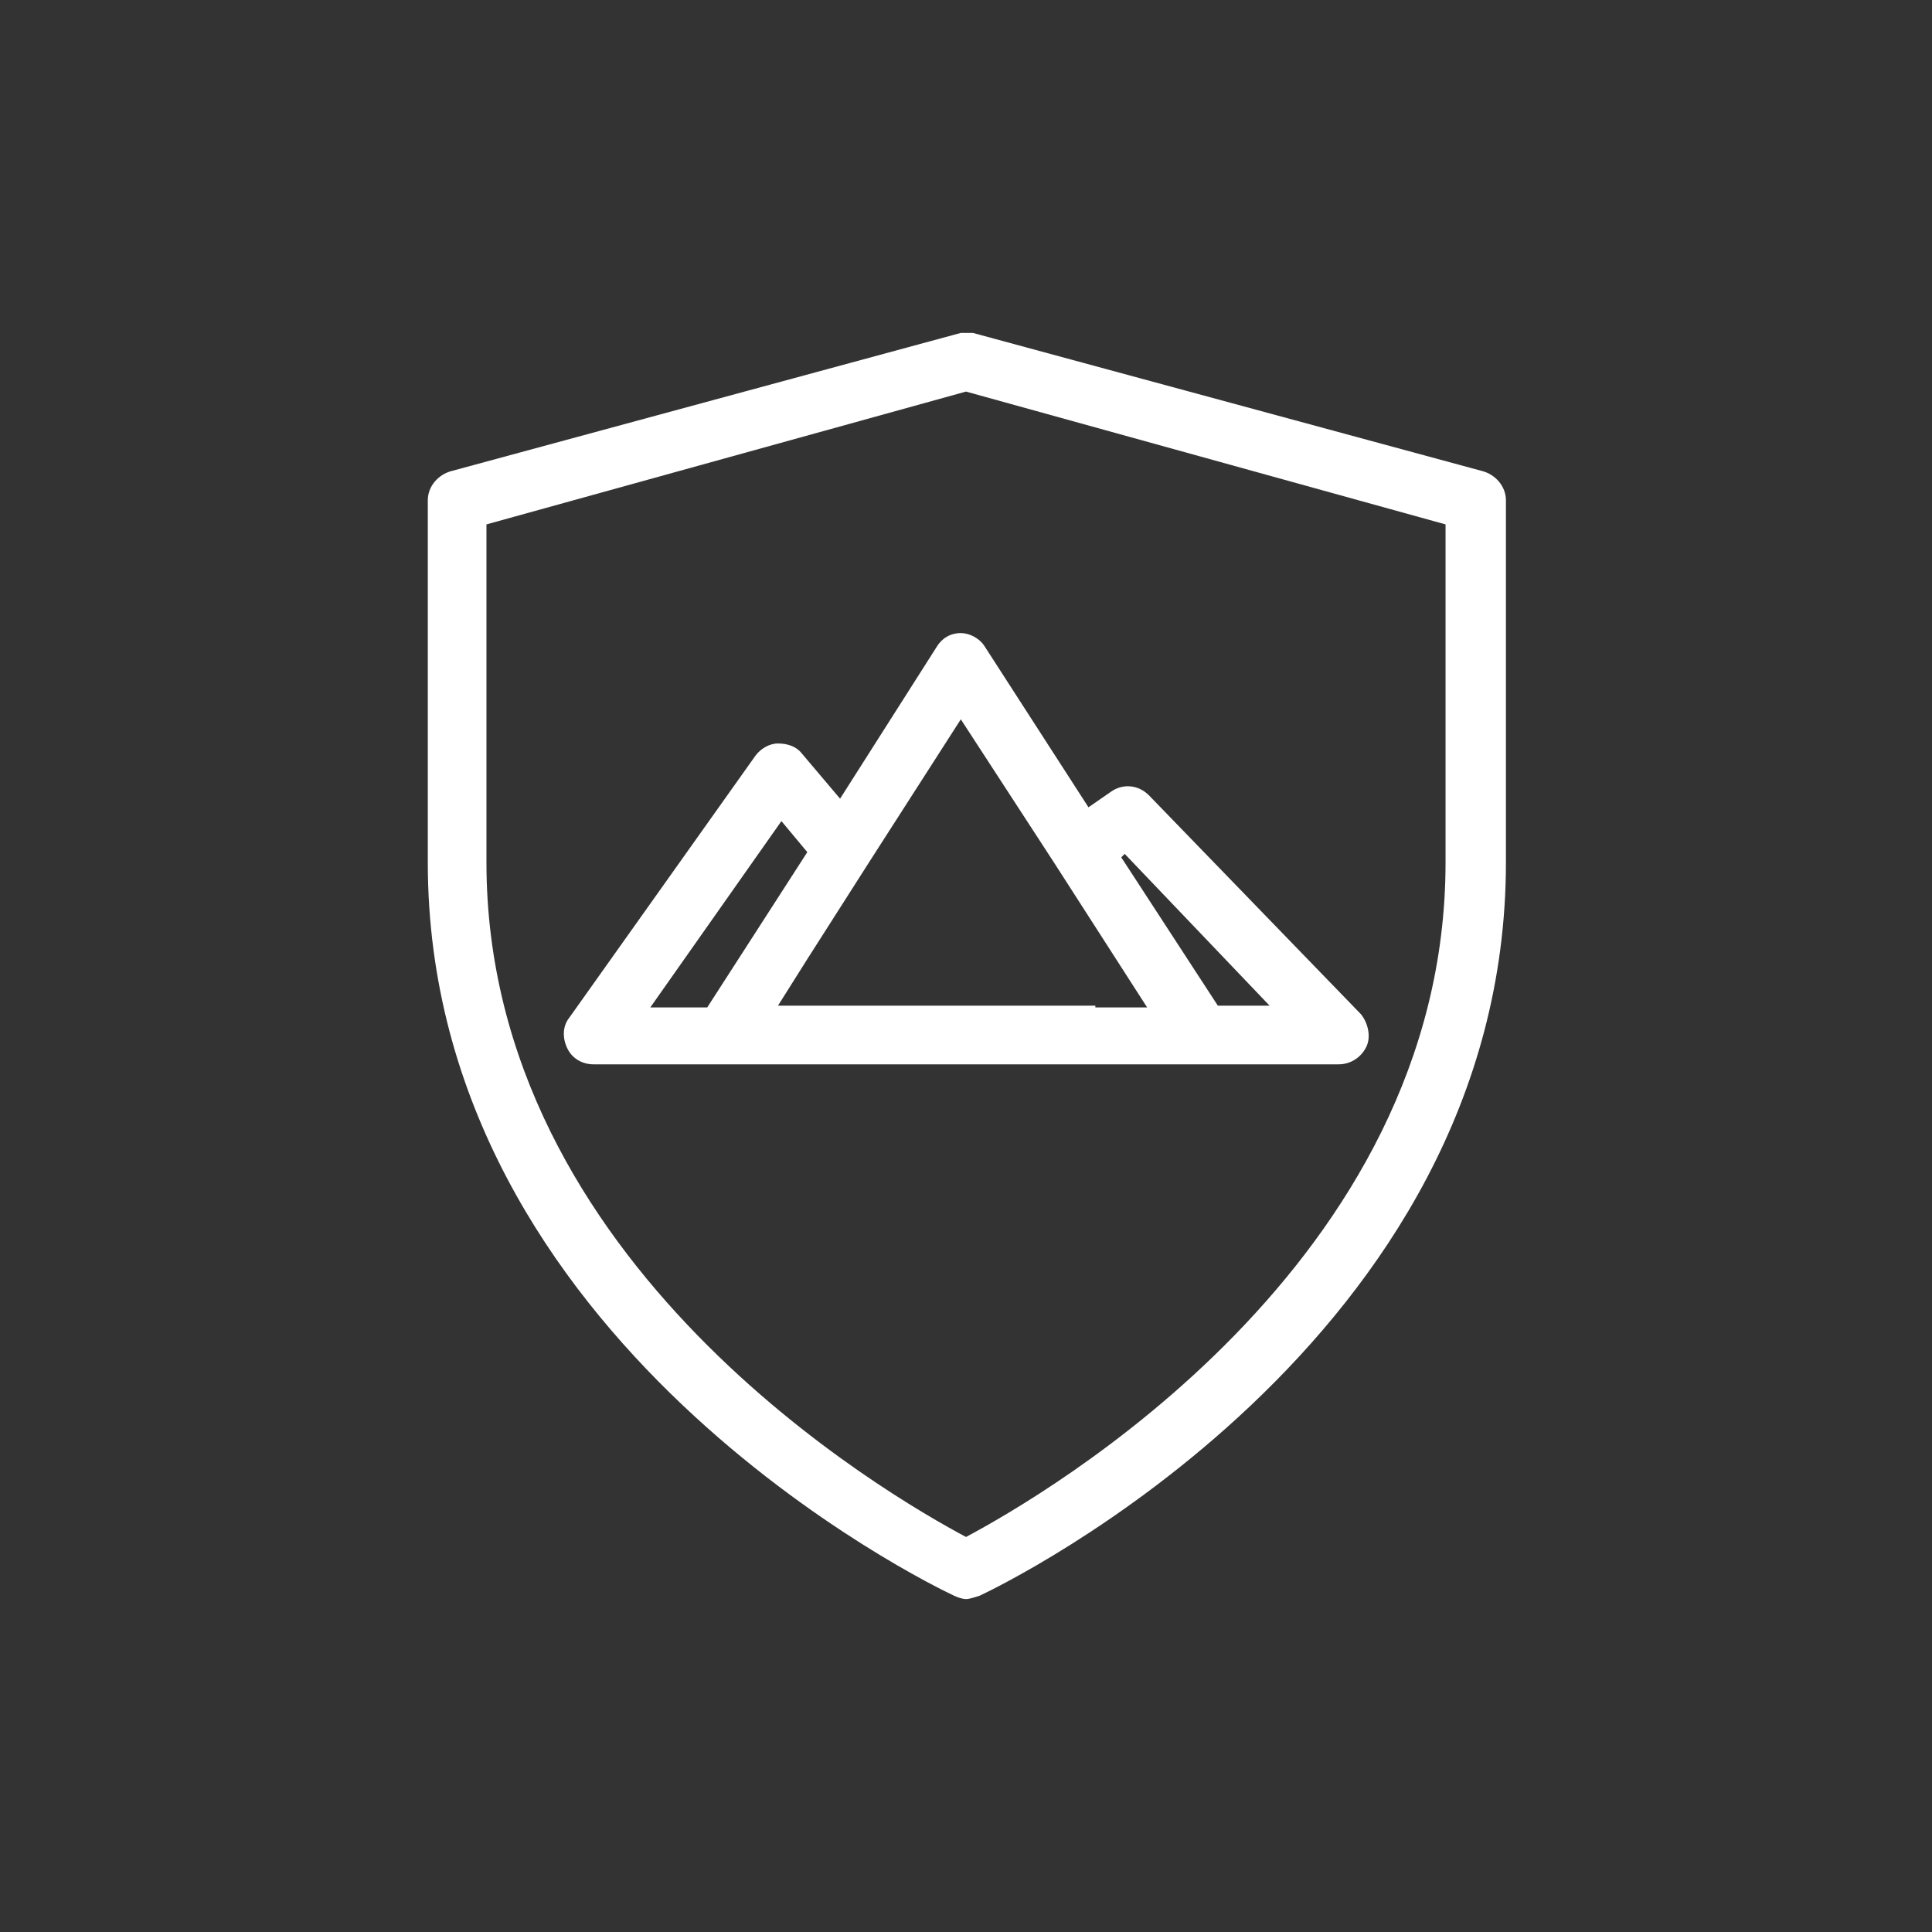
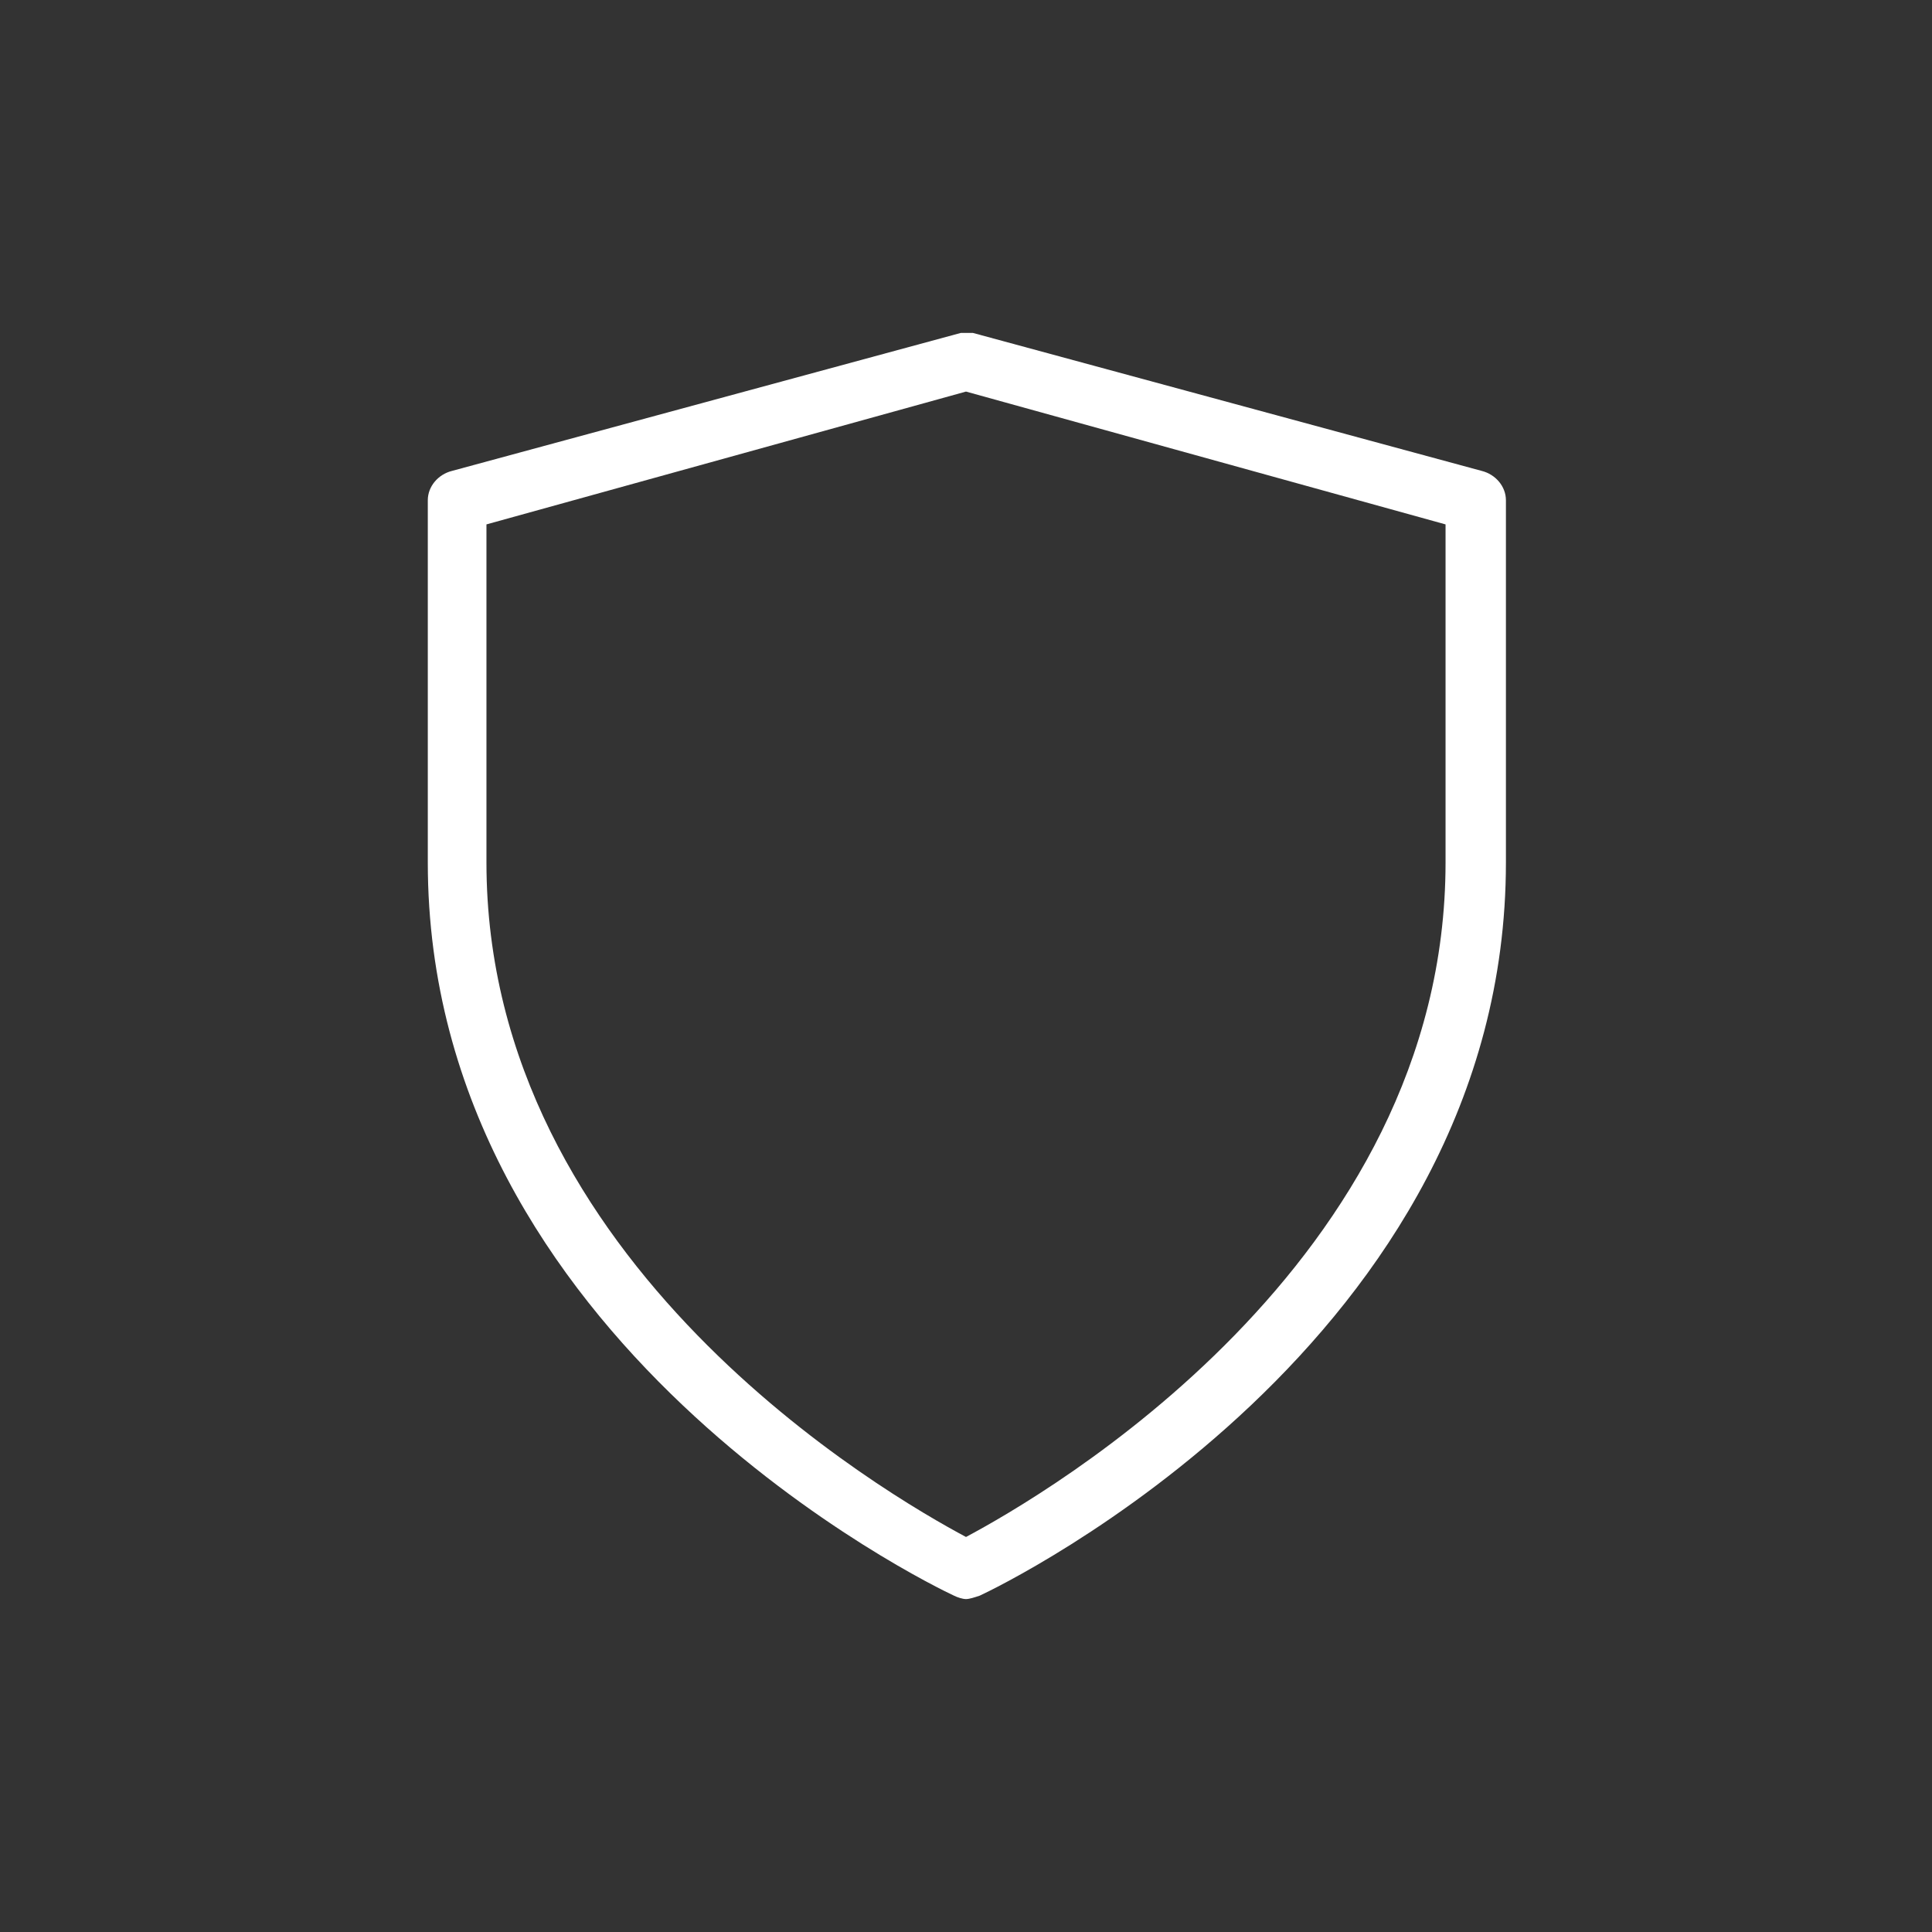
<svg xmlns="http://www.w3.org/2000/svg" version="1.1" id="Layer_3" x="0px" y="0px" viewBox="0 0 112 112" style="enable-background:new 0 0 112 112;" xml:space="preserve">
  <rect x="0" y="0" width="112" height="112" fill="#333333" stroke="none" />
  <style type="text/css">
	.st0{fill:none;}
	.st1{fill:#FFFFFF;}
</style>
  <rect class="st0" width="112" height="112" />
-   <path class="st1" d="M56,92.7c-0.2,0-0.5-0.1-0.7-0.2C54,91.9,24.8,77.8,24.8,50V29c0-0.8,0.6-1.5,1.4-1.7l29.5-8c0.2,0,0.5,0,0.7,0  l29.5,8c0.8,0.2,1.4,0.9,1.4,1.7v21c0,27.8-29.2,41.9-30.5,42.5C56.5,92.6,56.2,92.7,56,92.7z M28.2,30.4V50  c0,23.3,23.3,36.7,27.8,39.1c4.5-2.4,27.8-15.8,27.8-39.1V30.4L56,22.7L28.2,30.4z" />
-   <path class="st1" d="M78.9,58.8L66.6,46.1c-0.6-0.6-1.5-0.7-2.2-0.2l-1.3,0.9l-6-9.3c-0.3-0.5-0.9-0.8-1.4-0.8c0,0,0,0,0,0  c-0.6,0-1.1,0.3-1.4,0.8l-5.6,8.8l-2.2-2.6c-0.3-0.4-0.8-0.6-1.4-0.6c-0.5,0-1,0.3-1.3,0.7L33,59c-0.4,0.5-0.4,1.2-0.1,1.8  s0.9,0.9,1.5,0.9h7.6h6.3h17.5h3.8h8c0.7,0,1.3-0.4,1.6-1S79.3,59.3,78.9,58.8z M45.3,47.6l1.5,1.8l-5.8,9h-3.3L45.3,47.6z   M63.5,58.3H50.1h-3.4h-1.6l1.7-2.7l3.7-5.8l5.2-8.1l5.4,8.3l5.4,8.4H63.5z M70.6,58.3L65,49.7l0.2-0.2l8.4,8.8H70.6z" />
+   <path class="st1" d="M56,92.7c-0.2,0-0.5-0.1-0.7-0.2C54,91.9,24.8,77.8,24.8,50V29c0-0.8,0.6-1.5,1.4-1.7l29.5-8c0.2,0,0.5,0,0.7,0  l29.5,8c0.8,0.2,1.4,0.9,1.4,1.7v21c0,27.8-29.2,41.9-30.5,42.5C56.5,92.6,56.2,92.7,56,92.7z M28.2,30.4V50  c0,23.3,23.3,36.7,27.8,39.1c4.5-2.4,27.8-15.8,27.8-39.1V30.4L56,22.7L28.2,30.4" />
</svg>